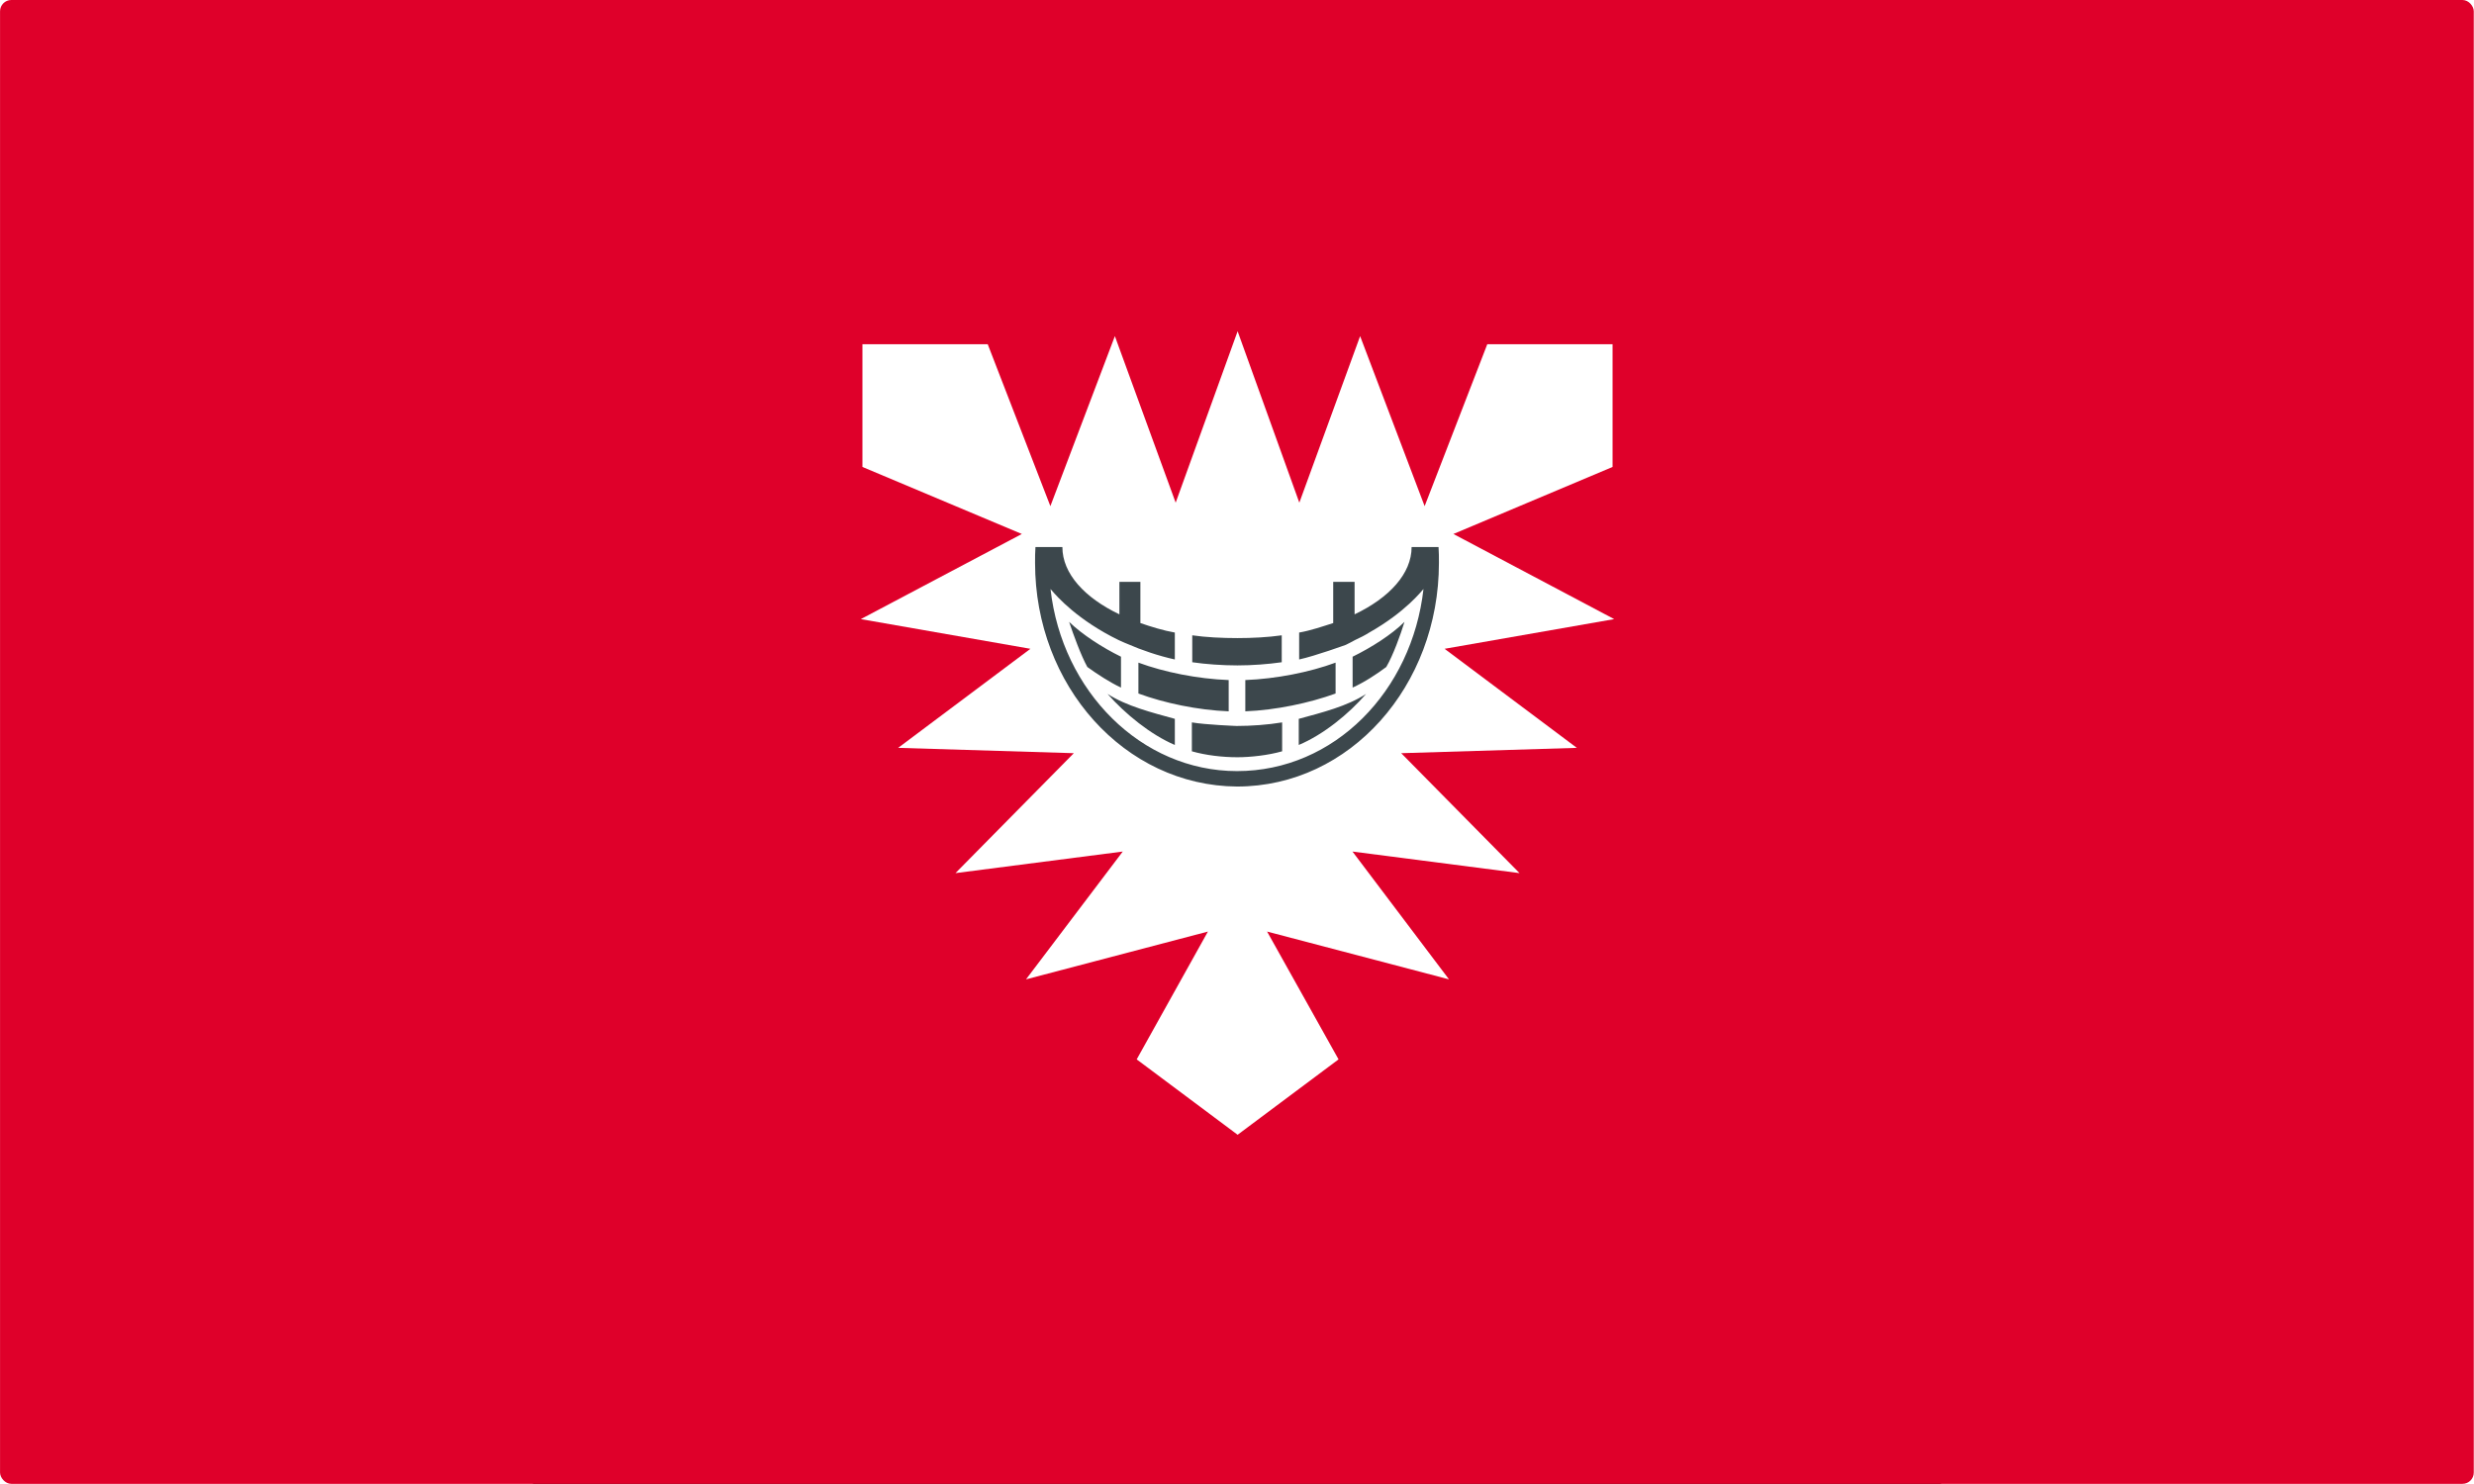
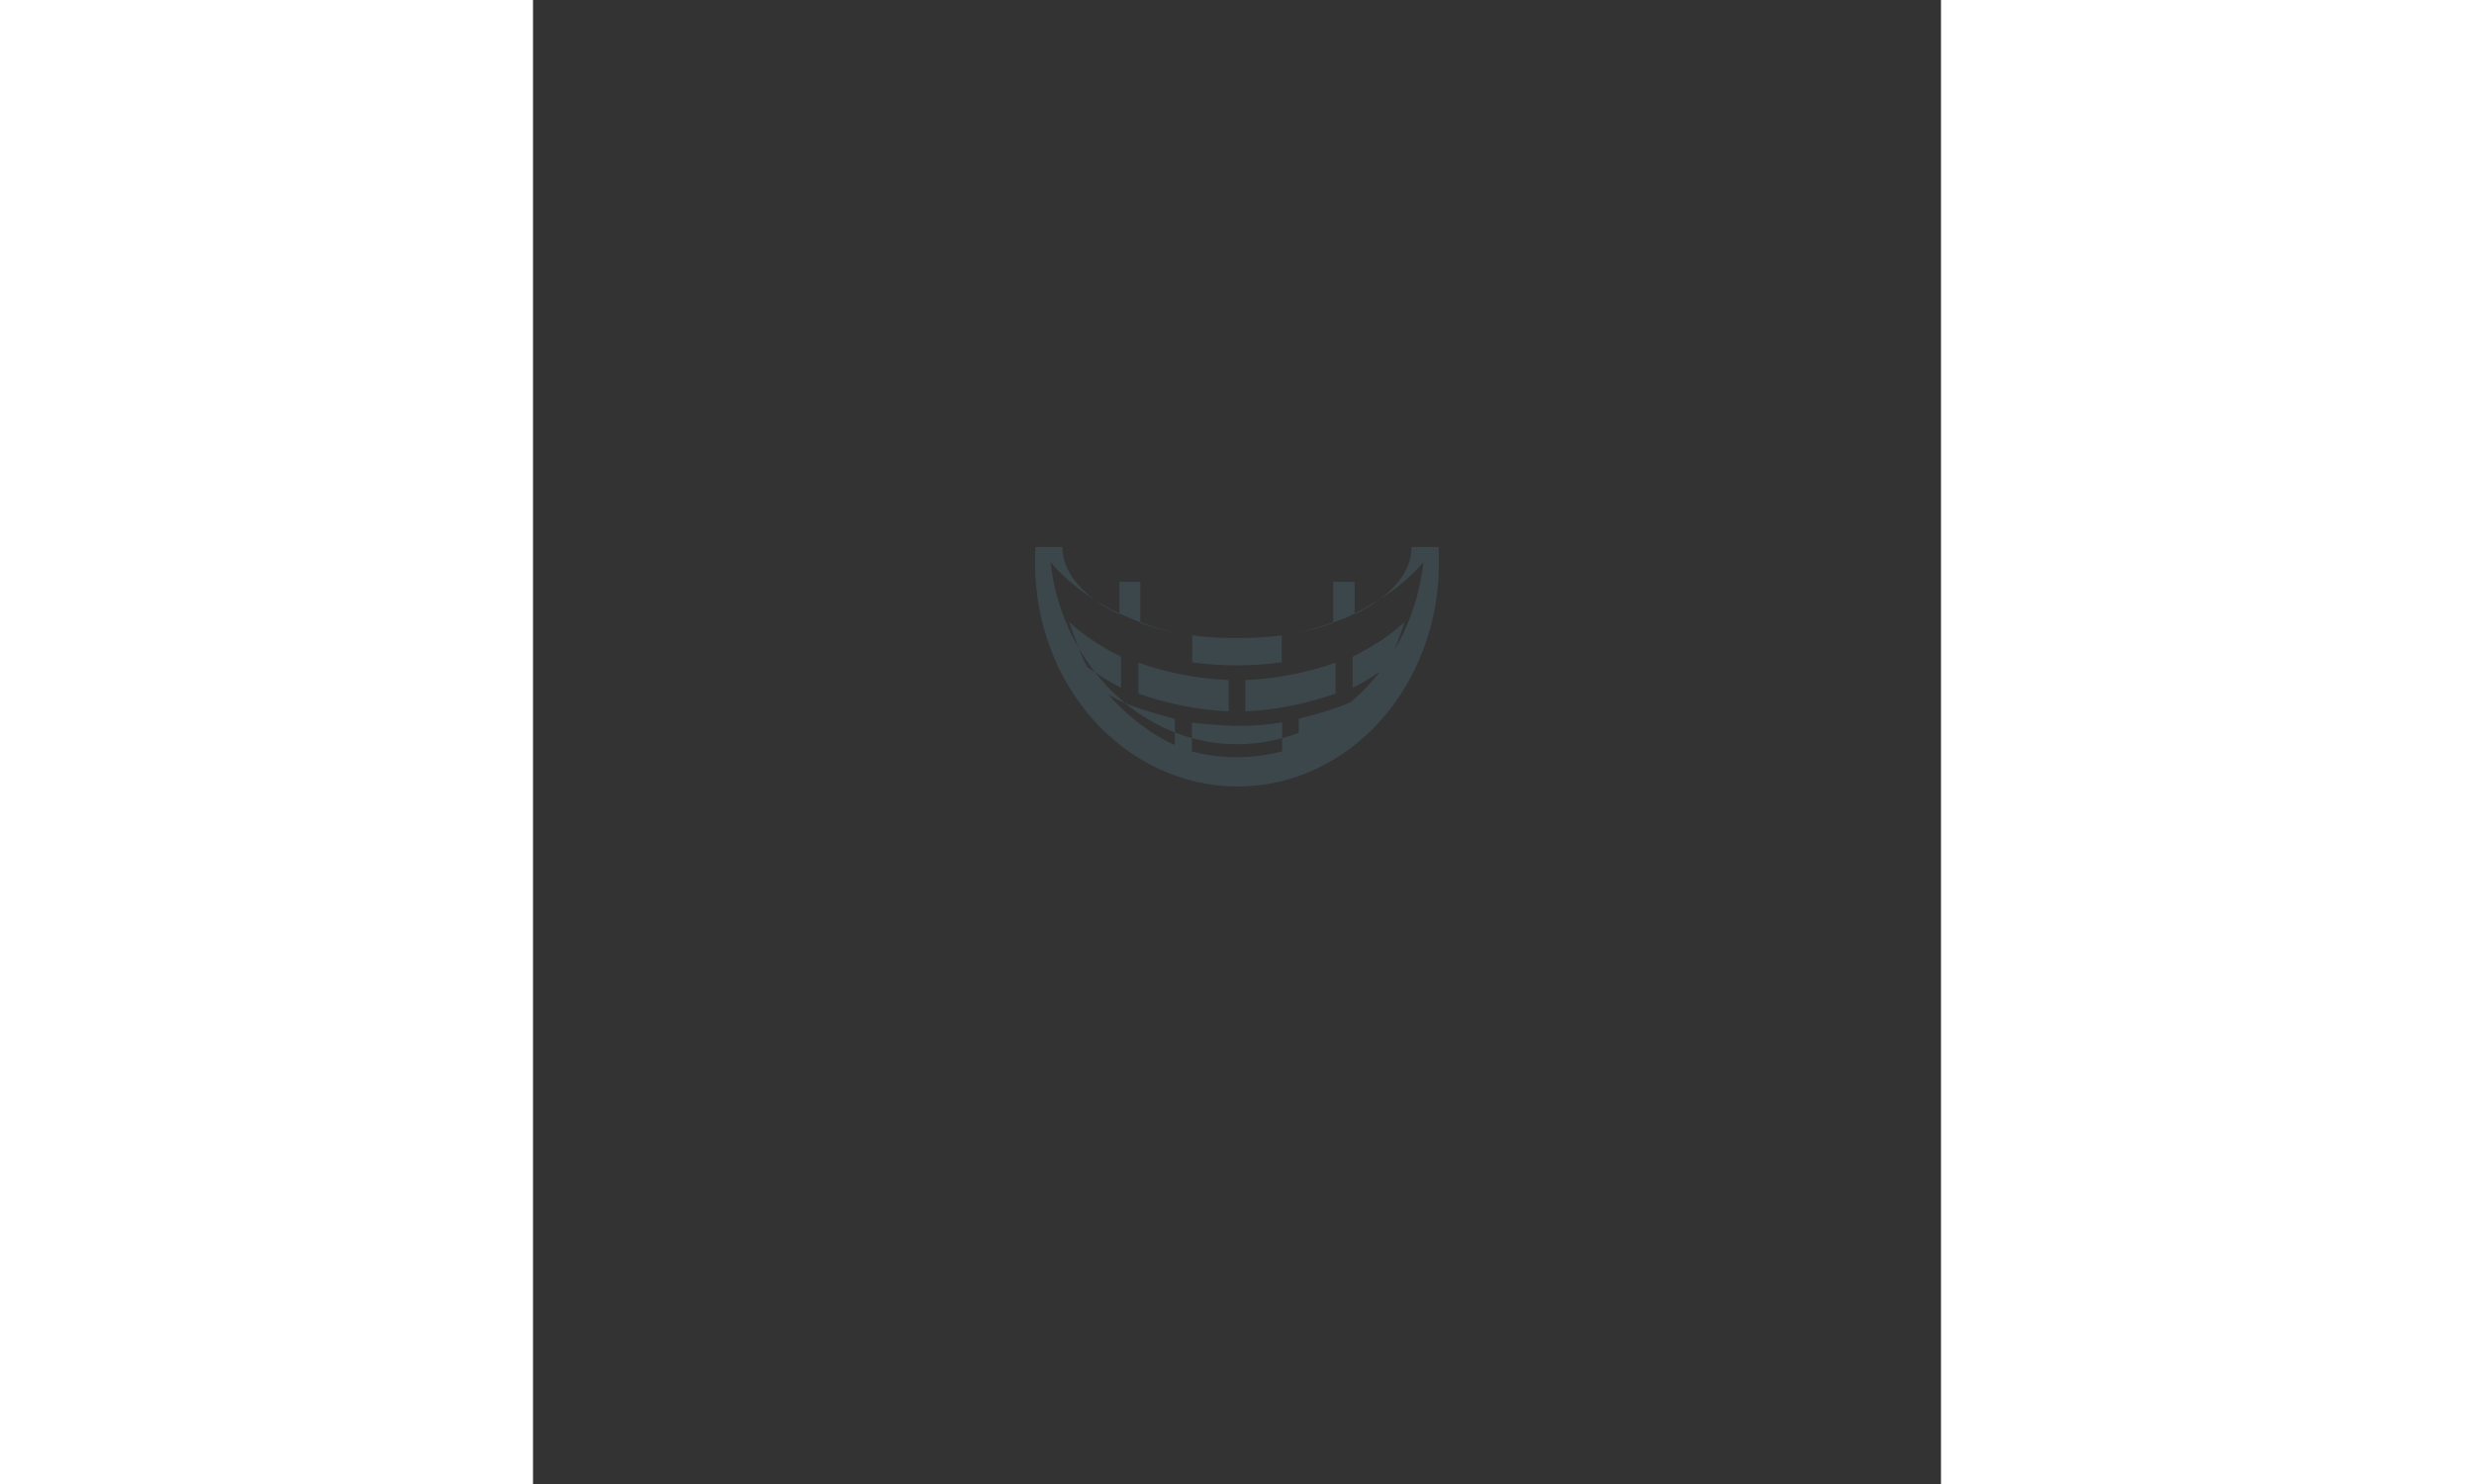
<svg xmlns="http://www.w3.org/2000/svg" enable-background="new 0 0 355.553 374.859" height="300" viewBox="0 0 355.6 374.9" width="500">
  <rect x="0" y="0" width="355.6" height="374.9" fill="#333333" stroke="none" />
-   <rect fill="#df002a" height="374.859" rx="2.843" ry="2.843" width="624.765" x="-134.606" y="0" />
-   <path d="m178 10.3-26.7 73.9-26.2-71.8-27.8 73.3-27-69.8h-54v52.9l68.7 28.9-69.4 36.7 73.1 12.8-57 42.7 75.7 2.3-51 51.7 72.1-9.3-41.7 55.1 78.4-20.6-30.7 55.1 43.5 32.5 43.5-32.5-30.8-55.1 78.4 20.6-41.6-55.1 72 9.3-51-51.7 75.7-2.3-57-42.7 73.1-12.8-69.3-36.7 68.6-28.9v-52.9h-54l-27 69.8-27.8-73.3-26.2 71.8z" fill="#fff" transform="matrix(.586 0 0 .586 73.648 77.647)" />
-   <path d="m162.1 181.6c-5.8-1.6-12.2-3.2-17-6.3 4.5 5.1 10.9 10.3 17 12.9zm27.1.9c-3.6.6-7.8.9-11.5.9 0 0-7.8-.3-11.3-.9v7.3c3.5 1 7.7 1.5 11.5 1.5 3.3 0 7.8-.5 11.3-1.5zm-13.5-2.8c-7.8-.3-16.3-2.1-22.8-4.5v-7.8c6.5 2.4 14.9 4.1 22.8 4.4zm-27.2-13.8c-4.7-2.3-9.8-5.6-13.1-8.8 1.1 3.3 3 8.5 4.6 11.4 2.5 1.8 5.7 3.9 8.5 5.2zm40.6 1.4c-3.5.5-7.5.8-11.2.8-3.8 0-8-.3-11.4-.8v-6.8c3.4.5 7.6.7 11.4.7 3.7 0 7.7-.2 11.2-.7zm4.3 14.3c5.9-1.6 12.3-3.2 17-6.3-4.4 5.1-10.8 10.3-17 12.9zm-13.5-1.9c7.7-.3 16.2-2.1 22.8-4.5v-7.8c-6.5 2.4-15 4.1-22.8 4.4zm27.1-13.8c4.7-2.3 9.9-5.6 13.1-8.8-1 3.3-2.9 8.5-4.6 11.4-2.4 1.8-5.6 3.9-8.5 5.2zm-13.5.7v-6.8c2.9-.5 6.1-1.6 8.6-2.4v-10.4h5.4v8.2c8.8-4.2 14.4-10.3 14.4-17h6.8c.1 1.4.1 2.5.1 4 0 31-22.4 56.5-51 56.5-28.4-.2-51-25.5-51-56.5 0-1.5 0-2.6.1-4h6.8c0 6.7 5.6 12.8 14.4 17v-8.2h5.3v10.4c2.6.9 5.8 1.9 8.7 2.4v6.8c-4.1-.9-8.5-2.4-11.9-3.9 0 0-1.5-.6-2.3-1-1.2-.6-2.4-1.2-3.6-1.9-9.1-5.2-13.2-10.6-13.6-11 2.9 25.8 22.9 46 47.1 46 24.6 0 44.2-20.2 47.1-46-.4.4-4.5 5.8-13.7 11-1.1.7-2.3 1.3-3.6 1.9-.7.4-1.5.8-2.3 1.2 0 0-7.7 2.8-11.8 3.7" fill="#3c474c" />
+   <path d="m162.1 181.6c-5.8-1.6-12.2-3.2-17-6.3 4.5 5.1 10.9 10.3 17 12.9zm27.1.9c-3.6.6-7.8.9-11.5.9 0 0-7.8-.3-11.3-.9v7.3c3.5 1 7.7 1.5 11.5 1.5 3.3 0 7.8-.5 11.3-1.5zm-13.5-2.8c-7.8-.3-16.3-2.1-22.8-4.5v-7.8c6.5 2.4 14.9 4.1 22.8 4.4zm-27.2-13.8c-4.7-2.3-9.8-5.6-13.1-8.8 1.1 3.3 3 8.5 4.6 11.4 2.5 1.8 5.7 3.9 8.5 5.2zm40.6 1.4c-3.5.5-7.5.8-11.2.8-3.8 0-8-.3-11.4-.8v-6.8c3.4.5 7.6.7 11.4.7 3.7 0 7.7-.2 11.2-.7zm4.3 14.3c5.9-1.6 12.3-3.2 17-6.3-4.4 5.1-10.8 10.3-17 12.9zm-13.5-1.9c7.7-.3 16.2-2.1 22.8-4.5v-7.8c-6.5 2.4-15 4.1-22.8 4.4zm27.1-13.8c4.7-2.3 9.9-5.6 13.1-8.8-1 3.3-2.9 8.5-4.6 11.4-2.4 1.8-5.6 3.9-8.5 5.2zm-13.5.7v-6.8c2.9-.5 6.1-1.6 8.6-2.4v-10.4h5.4v8.2c8.8-4.2 14.4-10.3 14.4-17h6.8c.1 1.4.1 2.5.1 4 0 31-22.4 56.5-51 56.5-28.4-.2-51-25.5-51-56.5 0-1.5 0-2.6.1-4h6.8c0 6.7 5.6 12.8 14.4 17v-8.2h5.3v10.4c2.6.9 5.8 1.9 8.7 2.4c-4.1-.9-8.5-2.4-11.9-3.9 0 0-1.5-.6-2.3-1-1.2-.6-2.4-1.2-3.6-1.9-9.1-5.2-13.2-10.6-13.6-11 2.9 25.8 22.9 46 47.1 46 24.6 0 44.2-20.2 47.1-46-.4.4-4.5 5.8-13.7 11-1.1.7-2.3 1.3-3.6 1.9-.7.4-1.5.8-2.3 1.2 0 0-7.7 2.8-11.8 3.7" fill="#3c474c" />
</svg>